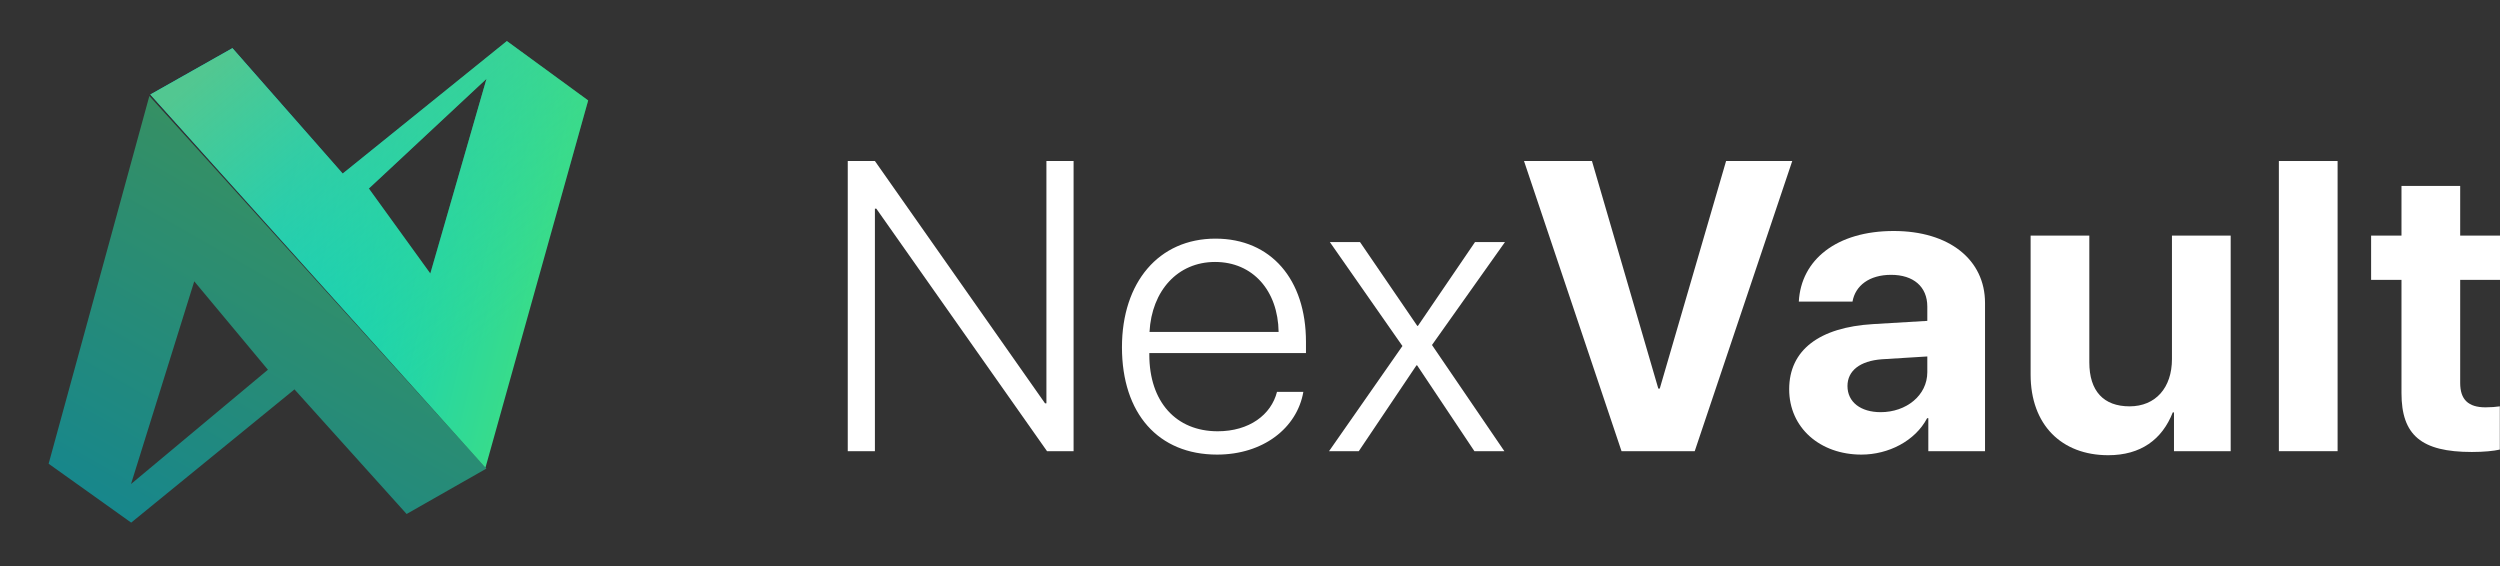
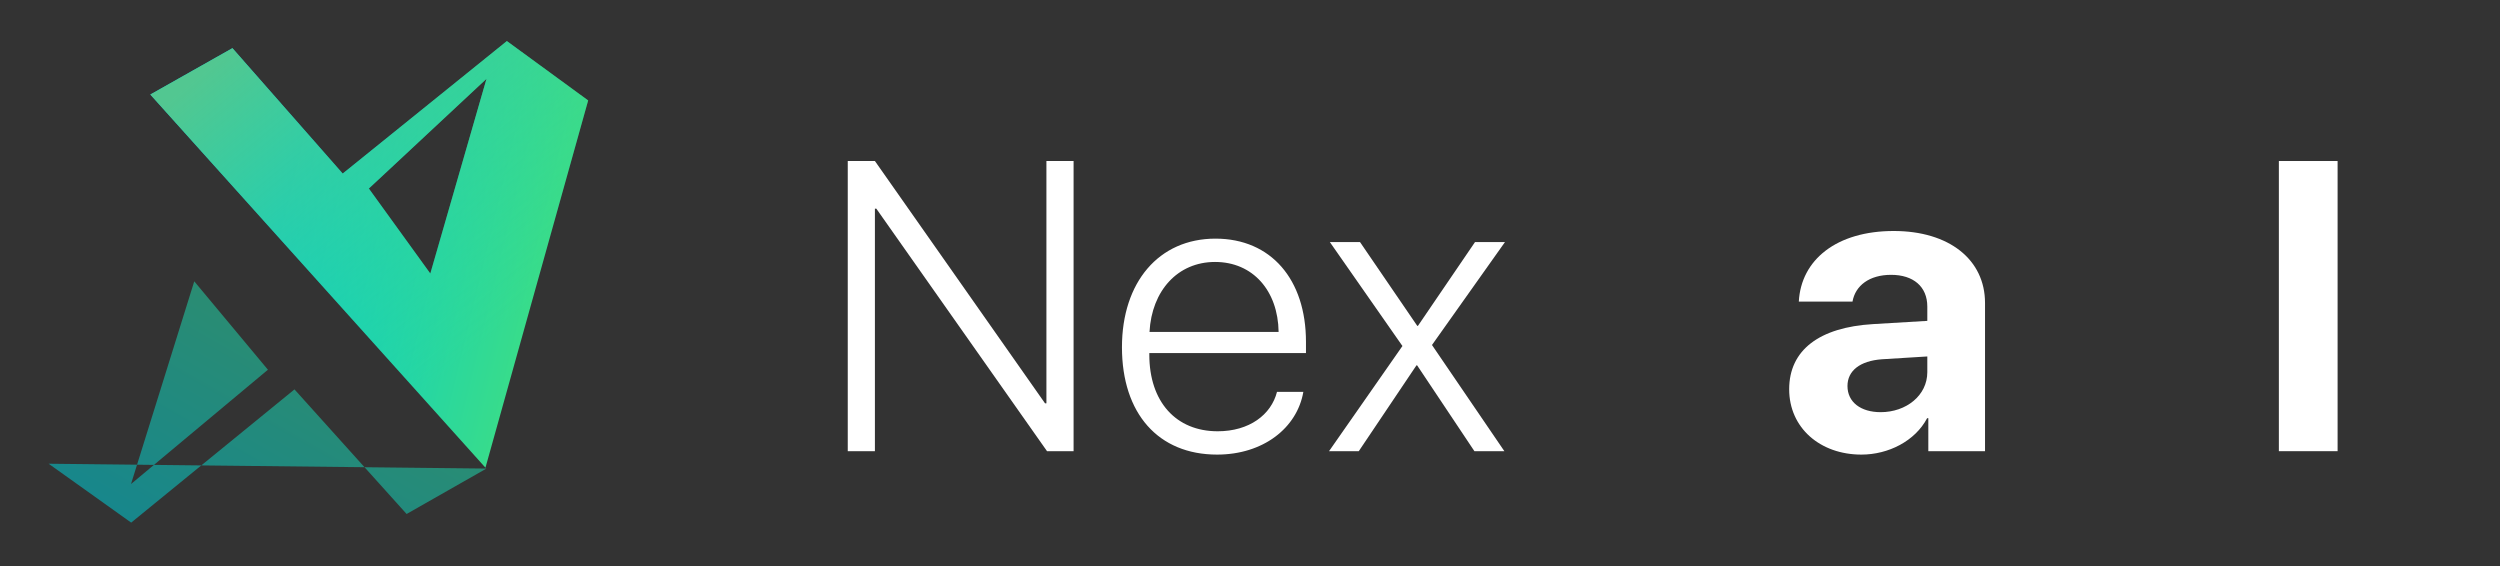
<svg xmlns="http://www.w3.org/2000/svg" width="106" height="24" viewBox="0 0 106 24" fill="none">
  <rect x="0" y="0" width="106" height="24" fill="#333333" stroke="none" />
-   <path d="M101.823 7.884H104.312V9.99H106V11.866H104.312V16.24C104.312 16.939 104.653 17.271 105.386 17.271C105.608 17.271 105.838 17.254 105.992 17.229V19.062C105.736 19.122 105.31 19.164 104.807 19.164C102.658 19.164 101.823 18.448 101.823 16.666V11.866H100.535V9.99H101.823V7.884Z" fill="white" />
  <path d="M96.624 19.13V6.827H99.114V19.13H96.624Z" fill="white" />
-   <path d="M94.581 9.99V19.13H92.177V17.485H92.126C91.674 18.636 90.77 19.301 89.389 19.301C87.411 19.301 86.098 18.013 86.098 15.882V9.99H88.587V15.362C88.587 16.581 89.193 17.229 90.293 17.229C91.401 17.229 92.091 16.436 92.091 15.225V9.99H94.581Z" fill="white" />
  <path d="M79.74 17.476C80.823 17.476 81.718 16.768 81.718 15.779V15.114L79.791 15.233C78.862 15.302 78.333 15.72 78.333 16.367C78.333 17.05 78.896 17.476 79.74 17.476ZM78.922 19.275C77.182 19.275 75.861 18.149 75.861 16.504C75.861 14.841 77.14 13.878 79.416 13.742L81.718 13.605V13C81.718 12.147 81.121 11.653 80.183 11.653C79.254 11.653 78.666 12.113 78.546 12.787H76.27C76.364 11.013 77.873 9.794 80.294 9.794C82.639 9.794 84.165 11.005 84.165 12.846V19.13H81.761V17.732H81.71C81.198 18.704 80.064 19.275 78.922 19.275Z" fill="white" />
-   <path d="M71.856 19.13H68.753L64.618 6.827H67.499L70.313 16.478H70.373L73.186 6.827H75.991L71.856 19.13Z" fill="white" />
  <path d="M60.085 15.489H60.059L57.612 19.13H56.351L59.463 14.671L56.385 10.263H57.664L60.093 13.818H60.119L62.541 10.263H63.811L60.716 14.628L63.785 19.13H62.515L60.085 15.489Z" fill="white" />
  <path d="M51.519 11.107C49.933 11.107 48.833 12.326 48.739 14.074H54.213C54.188 12.326 53.122 11.107 51.519 11.107ZM54.145 16.614H55.262C54.997 18.149 53.556 19.275 51.604 19.275C49.114 19.275 47.571 17.535 47.571 14.722C47.571 11.968 49.132 10.118 51.536 10.118C53.889 10.118 55.373 11.848 55.373 14.492V14.969H48.731V15.037C48.731 17.041 49.865 18.286 51.63 18.286C52.968 18.286 53.898 17.587 54.145 16.614Z" fill="white" />
  <path d="M37.096 19.13H35.945V6.827H37.096L44.309 17.101H44.368V6.827H45.52V19.13H44.394L37.156 8.847H37.096V19.13Z" fill="white" />
-   <path opacity="0.55" fill-rule="evenodd" clip-rule="evenodd" d="M2.062 19.662L6.333 4.07L20.625 19.867L17.24 21.793L12.486 16.51L5.562 22.159L2.062 19.662ZM8.237 11.927L5.555 20.523L11.36 15.676L8.236 11.927H8.237Z" fill="url(#paint0_linear_1837_4035)" />
+   <path opacity="0.55" fill-rule="evenodd" clip-rule="evenodd" d="M2.062 19.662L20.625 19.867L17.24 21.793L12.486 16.51L5.562 22.159L2.062 19.662ZM8.237 11.927L5.555 20.523L11.36 15.676L8.236 11.927H8.237Z" fill="url(#paint0_linear_1837_4035)" />
  <path fill-rule="evenodd" clip-rule="evenodd" d="M24.938 4.258L20.583 19.831L6.375 4.008L9.855 2.043L14.531 7.359L21.491 1.742L24.938 4.258ZM18.245 11.595L20.629 3.34L15.639 7.994L18.245 11.595Z" fill="url(#paint1_linear_1837_4035)" />
  <path fill-rule="evenodd" clip-rule="evenodd" d="M24.938 4.258L20.583 19.831L6.375 4.008L9.855 2.043L14.531 7.359L21.491 1.742L24.938 4.258ZM18.245 11.595L20.629 3.34L15.639 7.994L18.245 11.595Z" fill="url(#paint2_linear_1837_4035)" />
  <defs>
    <linearGradient id="paint0_linear_1837_4035" x1="15.312" y1="9.034" x2="7.253" y2="23.106" gradientUnits="userSpaceOnUse">
      <stop stop-color="#38DC8B" />
      <stop offset="1" stop-color="#00CBD4" />
    </linearGradient>
    <linearGradient id="paint1_linear_1837_4035" x1="22.889" y1="11.2" x2="11.91" y2="8.55" gradientUnits="userSpaceOnUse">
      <stop stop-color="#38DC8B" />
      <stop offset="1" stop-color="#00CBD4" />
    </linearGradient>
    <linearGradient id="paint2_linear_1837_4035" x1="19.636" y1="16.8" x2="8.381" y2="3.264" gradientUnits="userSpaceOnUse">
      <stop offset="0.065" stop-color="#38DC8B" stop-opacity="0" />
      <stop offset="1" stop-color="#52C791" />
    </linearGradient>
  </defs>
</svg>